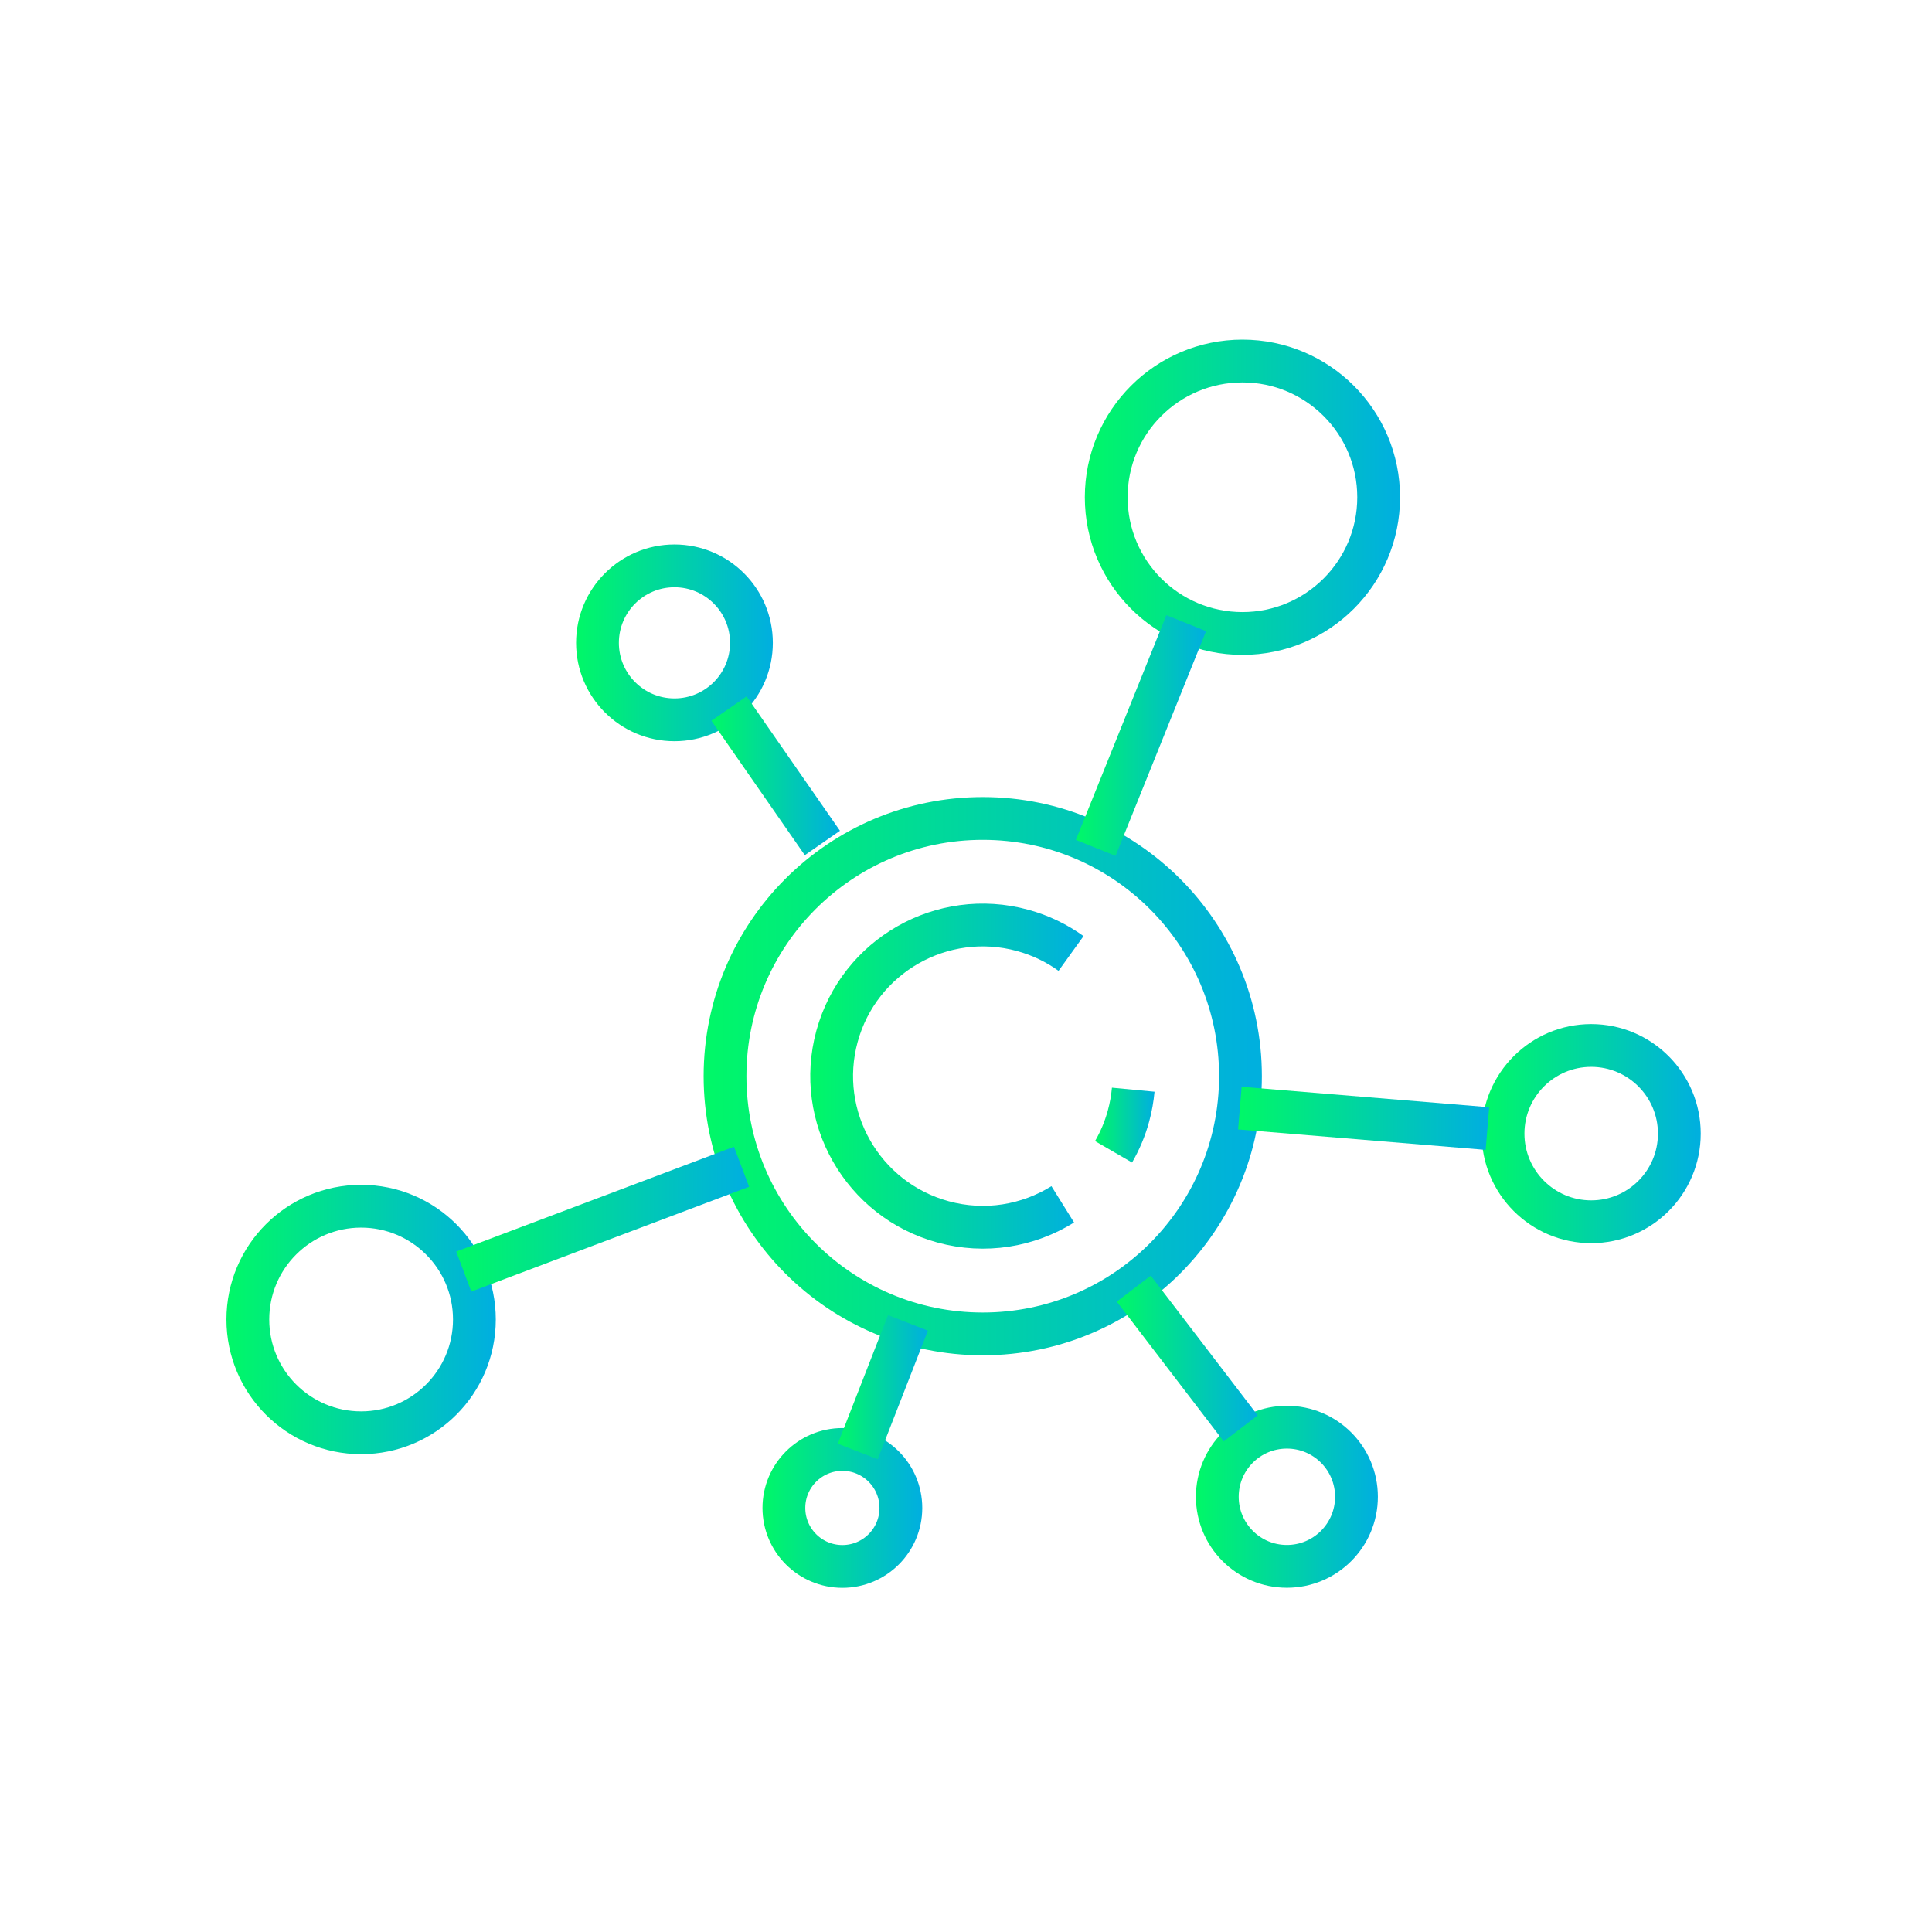
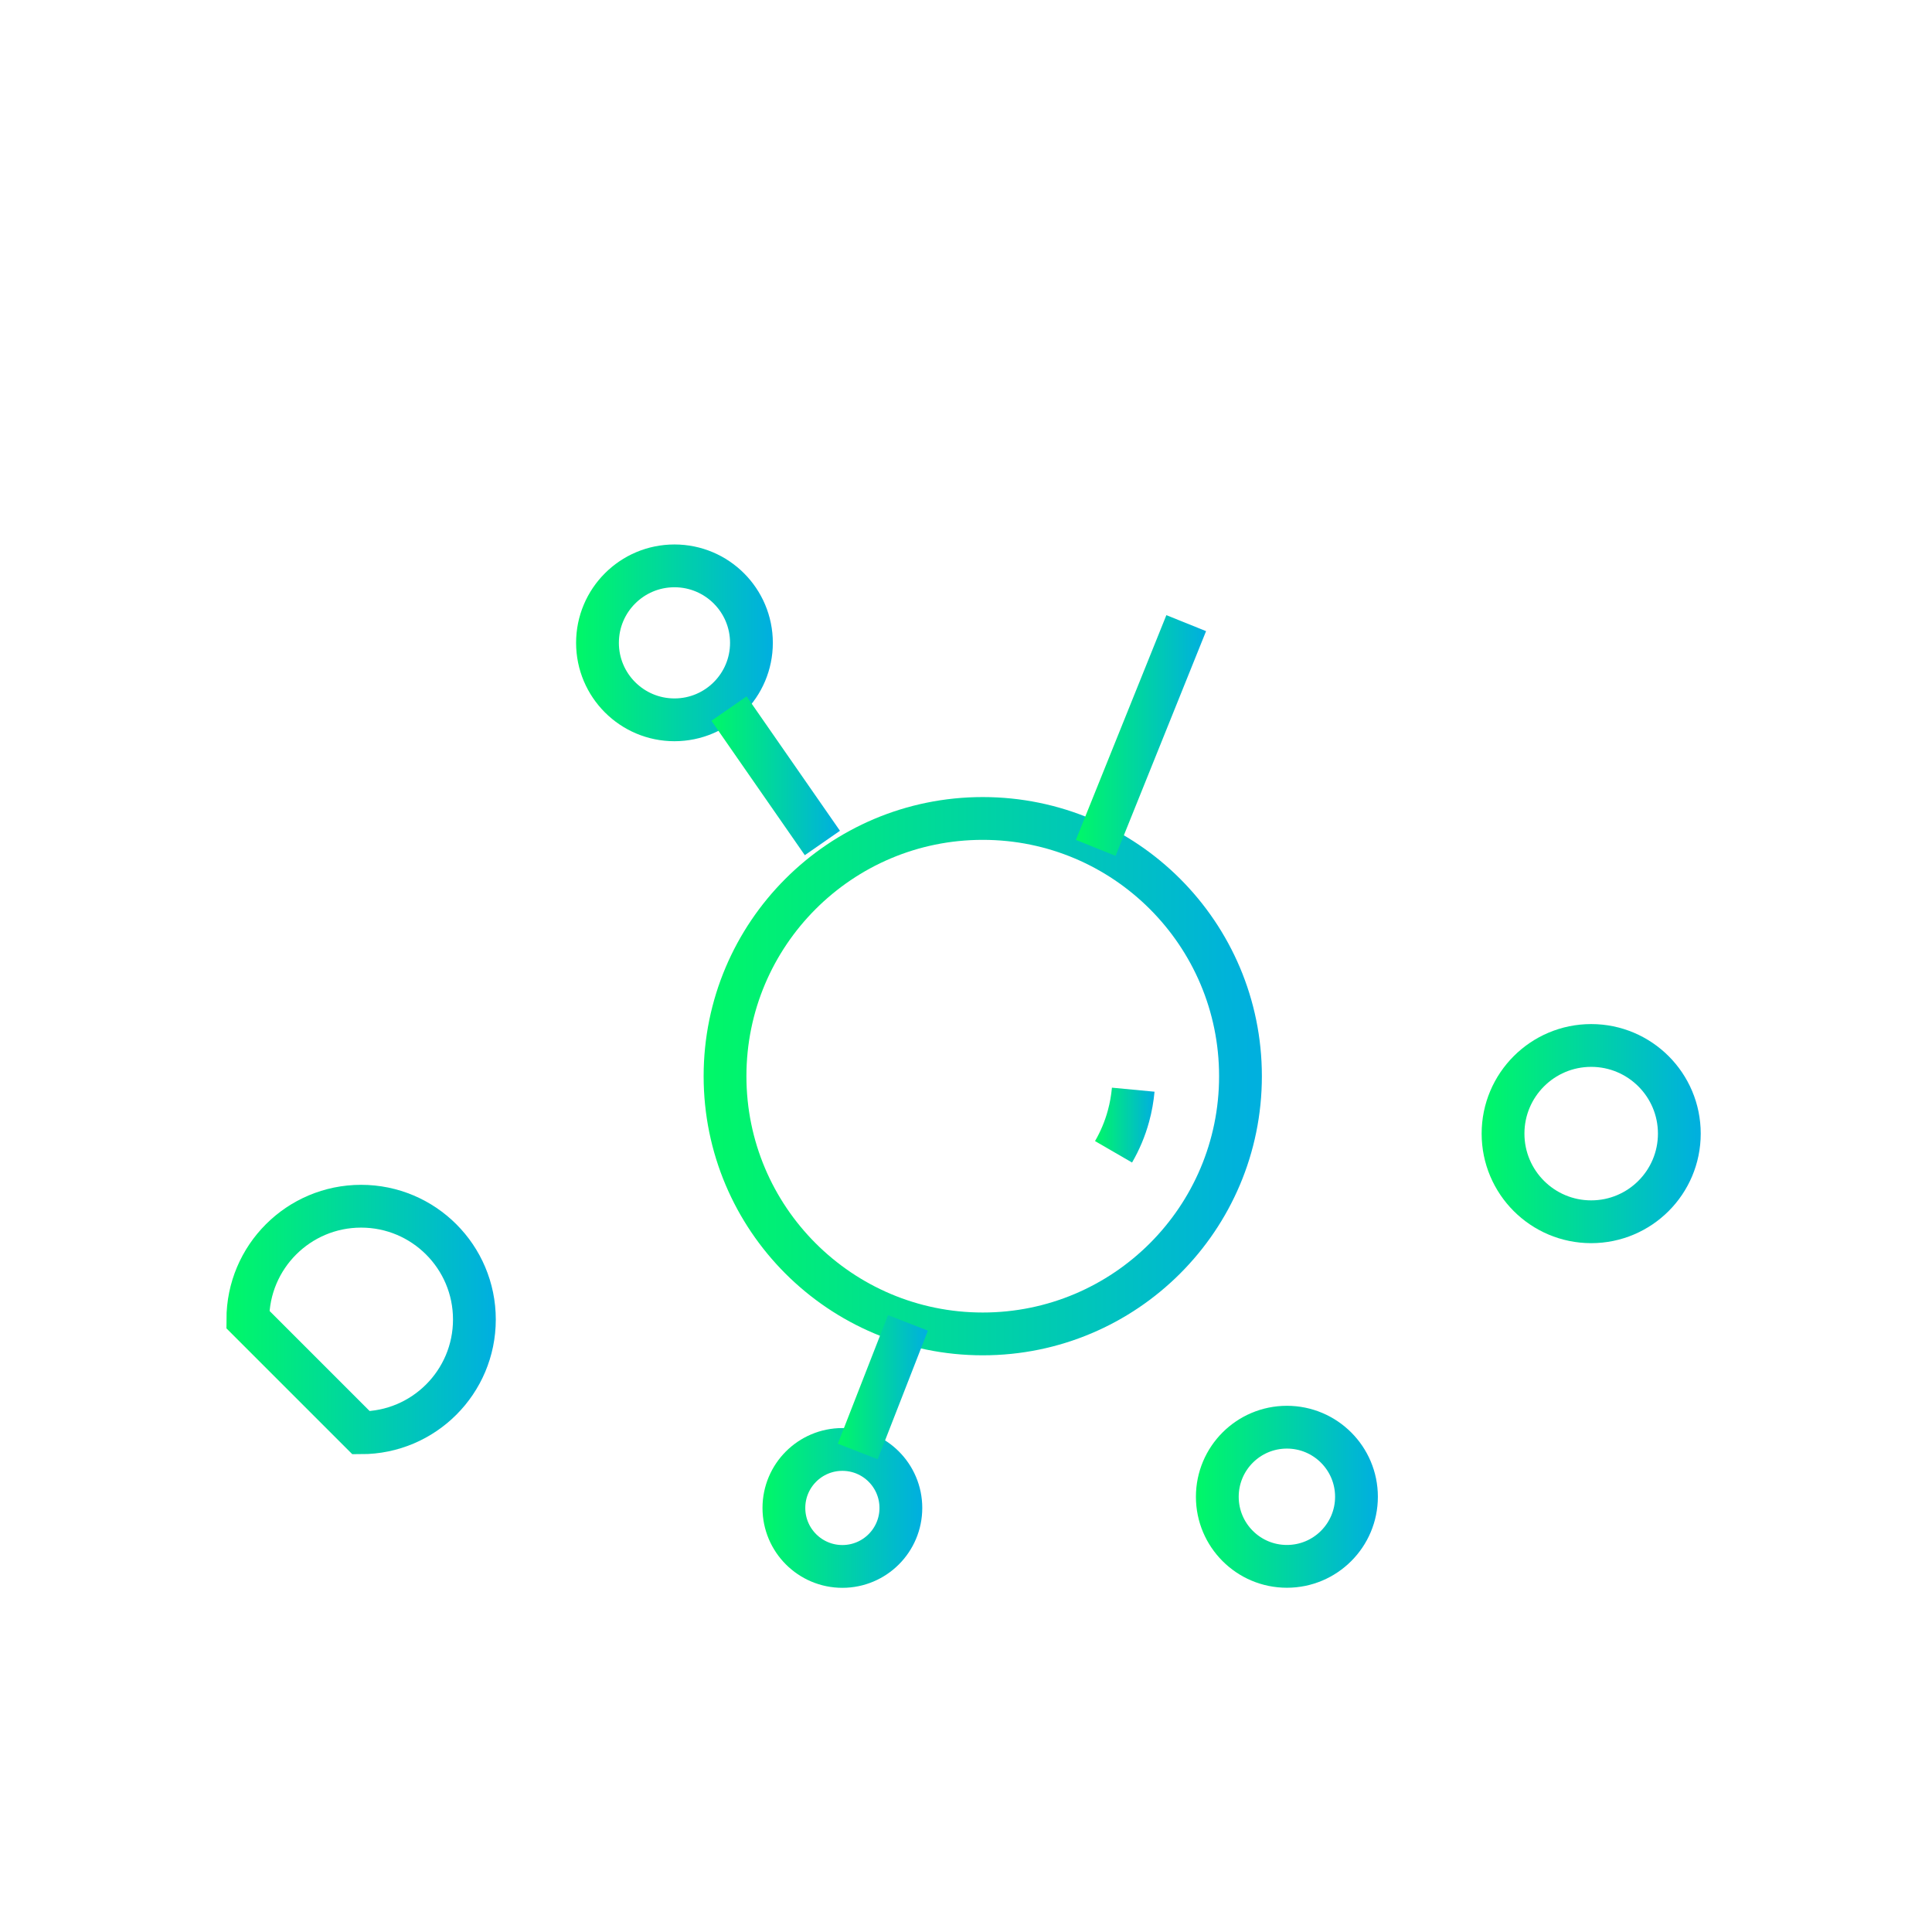
<svg xmlns="http://www.w3.org/2000/svg" width="256" height="256" viewBox="0 0 256 256" fill="none">
  <g clip-path="url(#clip0_37_41)">
    <path d="M130.22 176.75C149.081 176.75 164.37 161.46 164.37 142.6C164.37 123.739 149.081 108.45 130.22 108.45C111.36 108.45 96.07 123.739 96.07 142.6C96.07 161.46 111.36 176.75 130.22 176.75Z" stroke="url(#paint0_linear_37_41)" stroke-width="5.67" stroke-miterlimit="10" />
-     <path d="M140.82 159.58C136.25 162.43 130.55 163.44 124.94 161.9C114.28 158.98 108 147.97 110.91 137.31C113.83 126.65 124.84 120.37 135.5 123.28C137.88 123.93 140.03 124.98 141.92 126.34" stroke="url(#paint1_linear_37_41)" stroke-width="5.67" stroke-miterlimit="10" />
    <path d="M150.16 144.39C150.05 145.55 149.85 146.72 149.53 147.88C149.07 149.58 148.39 151.17 147.55 152.62" stroke="url(#paint2_linear_37_41)" stroke-width="5.67" stroke-miterlimit="10" />
    <path d="M89.37 95.38C95.003 95.38 99.57 90.813 99.57 85.18C99.57 79.547 95.003 74.98 89.37 74.98C83.737 74.98 79.17 79.547 79.17 85.18C79.17 90.813 83.737 95.38 89.37 95.38Z" stroke="url(#paint3_linear_37_41)" stroke-width="5.67" stroke-miterlimit="10" />
-     <path d="M164.63 83.94C174.599 83.94 182.68 75.859 182.68 65.89C182.68 55.921 174.599 47.84 164.63 47.84C154.661 47.84 146.58 55.921 146.58 65.89C146.58 75.859 154.661 83.94 164.63 83.94Z" stroke="url(#paint4_linear_37_41)" stroke-width="5.67" stroke-miterlimit="10" />
    <path d="M210.84 161.89C217.291 161.89 222.52 156.661 222.52 150.21C222.52 143.759 217.291 138.53 210.84 138.53C204.389 138.53 199.16 143.759 199.16 150.21C199.16 156.661 204.389 161.89 210.84 161.89Z" stroke="url(#paint5_linear_37_41)" stroke-width="5.67" stroke-miterlimit="10" />
    <path d="M170.52 207.55C175.612 207.55 179.74 203.422 179.74 198.33C179.74 193.238 175.612 189.11 170.52 189.11C165.428 189.11 161.3 193.238 161.3 198.33C161.3 203.422 165.428 207.55 170.52 207.55Z" stroke="url(#paint6_linear_37_41)" stroke-width="5.67" stroke-miterlimit="10" />
    <path d="M111.62 207.56C115.9 207.56 119.37 204.09 119.37 199.81C119.37 195.53 115.9 192.06 111.62 192.06C107.34 192.06 103.87 195.53 103.87 199.81C103.87 204.09 107.34 207.56 111.62 207.56Z" stroke="url(#paint7_linear_37_41)" stroke-width="5.67" stroke-miterlimit="10" />
-     <path d="M47.85 189.85C56.14 189.85 62.86 183.13 62.86 174.84C62.86 166.55 56.14 159.83 47.85 159.83C39.56 159.83 32.84 166.55 32.84 174.84C32.84 183.13 39.56 189.85 47.85 189.85Z" stroke="url(#paint8_linear_37_41)" stroke-width="5.67" stroke-miterlimit="10" />
-     <path d="M61.45 168.49L98.26 154.6" stroke="url(#paint9_linear_37_41)" stroke-width="5.67" stroke-miterlimit="10" />
+     <path d="M47.85 189.85C56.14 189.85 62.86 183.13 62.86 174.84C62.86 166.55 56.14 159.83 47.85 159.83C39.56 159.83 32.84 166.55 32.84 174.84Z" stroke="url(#paint8_linear_37_41)" stroke-width="5.67" stroke-miterlimit="10" />
    <path d="M96.6 93.89L108.97 111.7" stroke="url(#paint10_linear_37_41)" stroke-width="5.67" stroke-miterlimit="10" />
    <path d="M157.18 82.57L145.19 112.35" stroke="url(#paint11_linear_37_41)" stroke-width="5.67" stroke-miterlimit="10" />
-     <path d="M197.09 149.54L164.29 146.83" stroke="url(#paint12_linear_37_41)" stroke-width="5.67" stroke-miterlimit="10" />
-     <path d="M164.4 189.27L150.23 170.75" stroke="url(#paint13_linear_37_41)" stroke-width="5.67" stroke-miterlimit="10" />
    <path d="M113.66 192.33L120.31 175.29" stroke="url(#paint14_linear_37_41)" stroke-width="5.67" stroke-miterlimit="10" />
  </g>
  <defs>
    <linearGradient id="paint0_linear_37_41" x1="93.23" y1="142.6" x2="167.21" y2="142.6" gradientUnits="userSpaceOnUse">
      <stop stop-color="#00F867" />
      <stop offset="0.98" stop-color="#00B0DE" />
    </linearGradient>
    <linearGradient id="paint1_linear_37_41" x1="107.37" y1="45" x2="143.58" y2="45" gradientUnits="userSpaceOnUse">
      <stop stop-color="#00F867" />
      <stop offset="0.98" stop-color="#00B0DE" />
    </linearGradient>
    <linearGradient id="paint2_linear_37_41" x1="145.1" y1="149.08" x2="152.99" y2="149.08" gradientUnits="userSpaceOnUse">
      <stop stop-color="#00F867" />
      <stop offset="0.98" stop-color="#00B0DE" />
    </linearGradient>
    <linearGradient id="paint3_linear_37_41" x1="76.33" y1="85.18" x2="102.41" y2="85.18" gradientUnits="userSpaceOnUse">
      <stop stop-color="#00F867" />
      <stop offset="0.98" stop-color="#00B0DE" />
    </linearGradient>
    <linearGradient id="paint4_linear_37_41" x1="143.74" y1="65.89" x2="185.53" y2="65.89" gradientUnits="userSpaceOnUse">
      <stop stop-color="#00F867" />
      <stop offset="0.98" stop-color="#00B0DE" />
    </linearGradient>
    <linearGradient id="paint5_linear_37_41" x1="196.32" y1="150.21" x2="225.36" y2="150.21" gradientUnits="userSpaceOnUse">
      <stop stop-color="#00F867" />
      <stop offset="0.98" stop-color="#00B0DE" />
    </linearGradient>
    <linearGradient id="paint6_linear_37_41" x1="158.46" y1="198.33" x2="182.58" y2="198.33" gradientUnits="userSpaceOnUse">
      <stop stop-color="#00F867" />
      <stop offset="0.98" stop-color="#00B0DE" />
    </linearGradient>
    <linearGradient id="paint7_linear_37_41" x1="101.03" y1="199.81" x2="122.21" y2="199.81" gradientUnits="userSpaceOnUse">
      <stop stop-color="#00F867" />
      <stop offset="0.98" stop-color="#00B0DE" />
    </linearGradient>
    <linearGradient id="paint8_linear_37_41" x1="30" y1="174.84" x2="65.7" y2="174.84" gradientUnits="userSpaceOnUse">
      <stop stop-color="#00F867" />
      <stop offset="0.98" stop-color="#00B0DE" />
    </linearGradient>
    <linearGradient id="paint9_linear_37_41" x1="60.45" y1="161.55" x2="99.26" y2="161.55" gradientUnits="userSpaceOnUse">
      <stop stop-color="#00F867" />
      <stop offset="0.98" stop-color="#00B0DE" />
    </linearGradient>
    <linearGradient id="paint10_linear_37_41" x1="94.27" y1="102.79" x2="111.3" y2="102.79" gradientUnits="userSpaceOnUse">
      <stop stop-color="#00F867" />
      <stop offset="0.98" stop-color="#00B0DE" />
    </linearGradient>
    <linearGradient id="paint11_linear_37_41" x1="142.56" y1="97.46" x2="159.81" y2="97.46" gradientUnits="userSpaceOnUse">
      <stop stop-color="#00F867" />
      <stop offset="0.98" stop-color="#00B0DE" />
    </linearGradient>
    <linearGradient id="paint12_linear_37_41" x1="164.05" y1="148.18" x2="197.32" y2="148.18" gradientUnits="userSpaceOnUse">
      <stop stop-color="#00F867" />
      <stop offset="0.98" stop-color="#00B0DE" />
    </linearGradient>
    <linearGradient id="paint13_linear_37_41" x1="147.98" y1="180.01" x2="166.65" y2="180.01" gradientUnits="userSpaceOnUse">
      <stop stop-color="#00F867" />
      <stop offset="0.98" stop-color="#00B0DE" />
    </linearGradient>
    <linearGradient id="paint14_linear_37_41" x1="111.02" y1="183.81" x2="122.96" y2="183.81" gradientUnits="userSpaceOnUse">
      <stop stop-color="#00F867" />
      <stop offset="0.98" stop-color="#00B0DE" />
    </linearGradient>
    <clipPath id="clip0_37_41">
      <rect width="195.36" height="165.4" fill="white" transform="translate(30 45)" />
    </clipPath>
  </defs>
</svg>